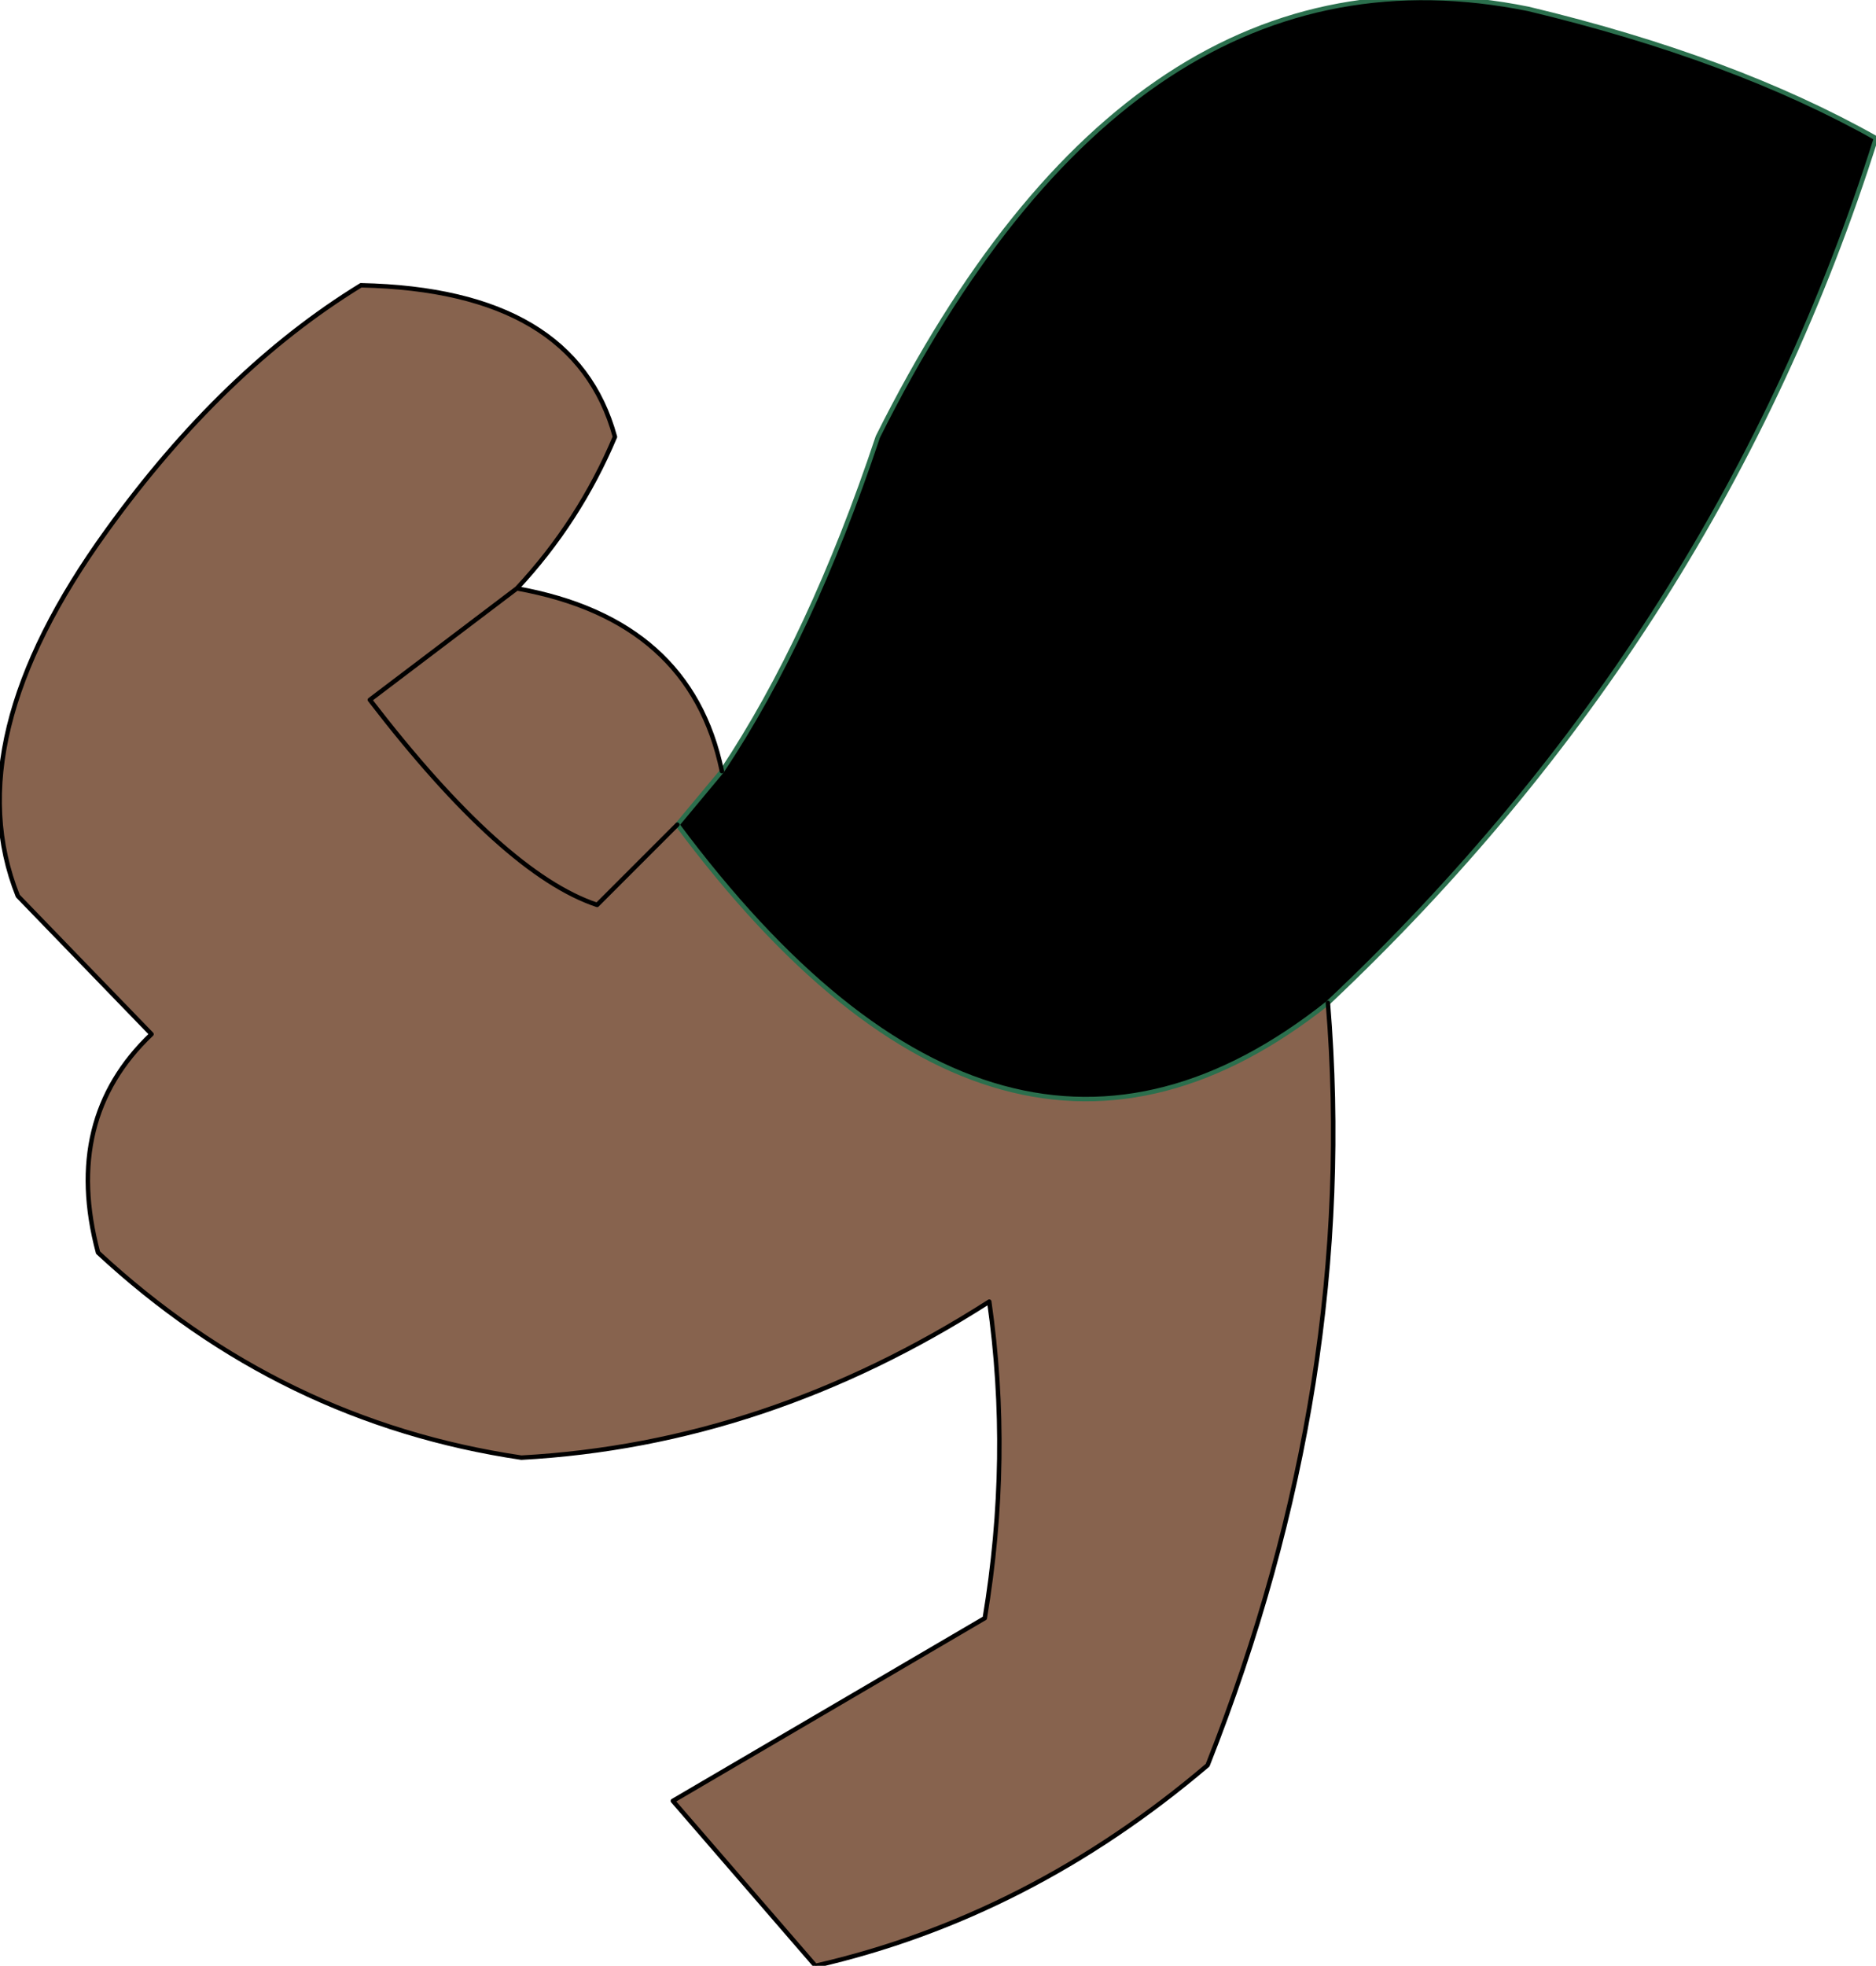
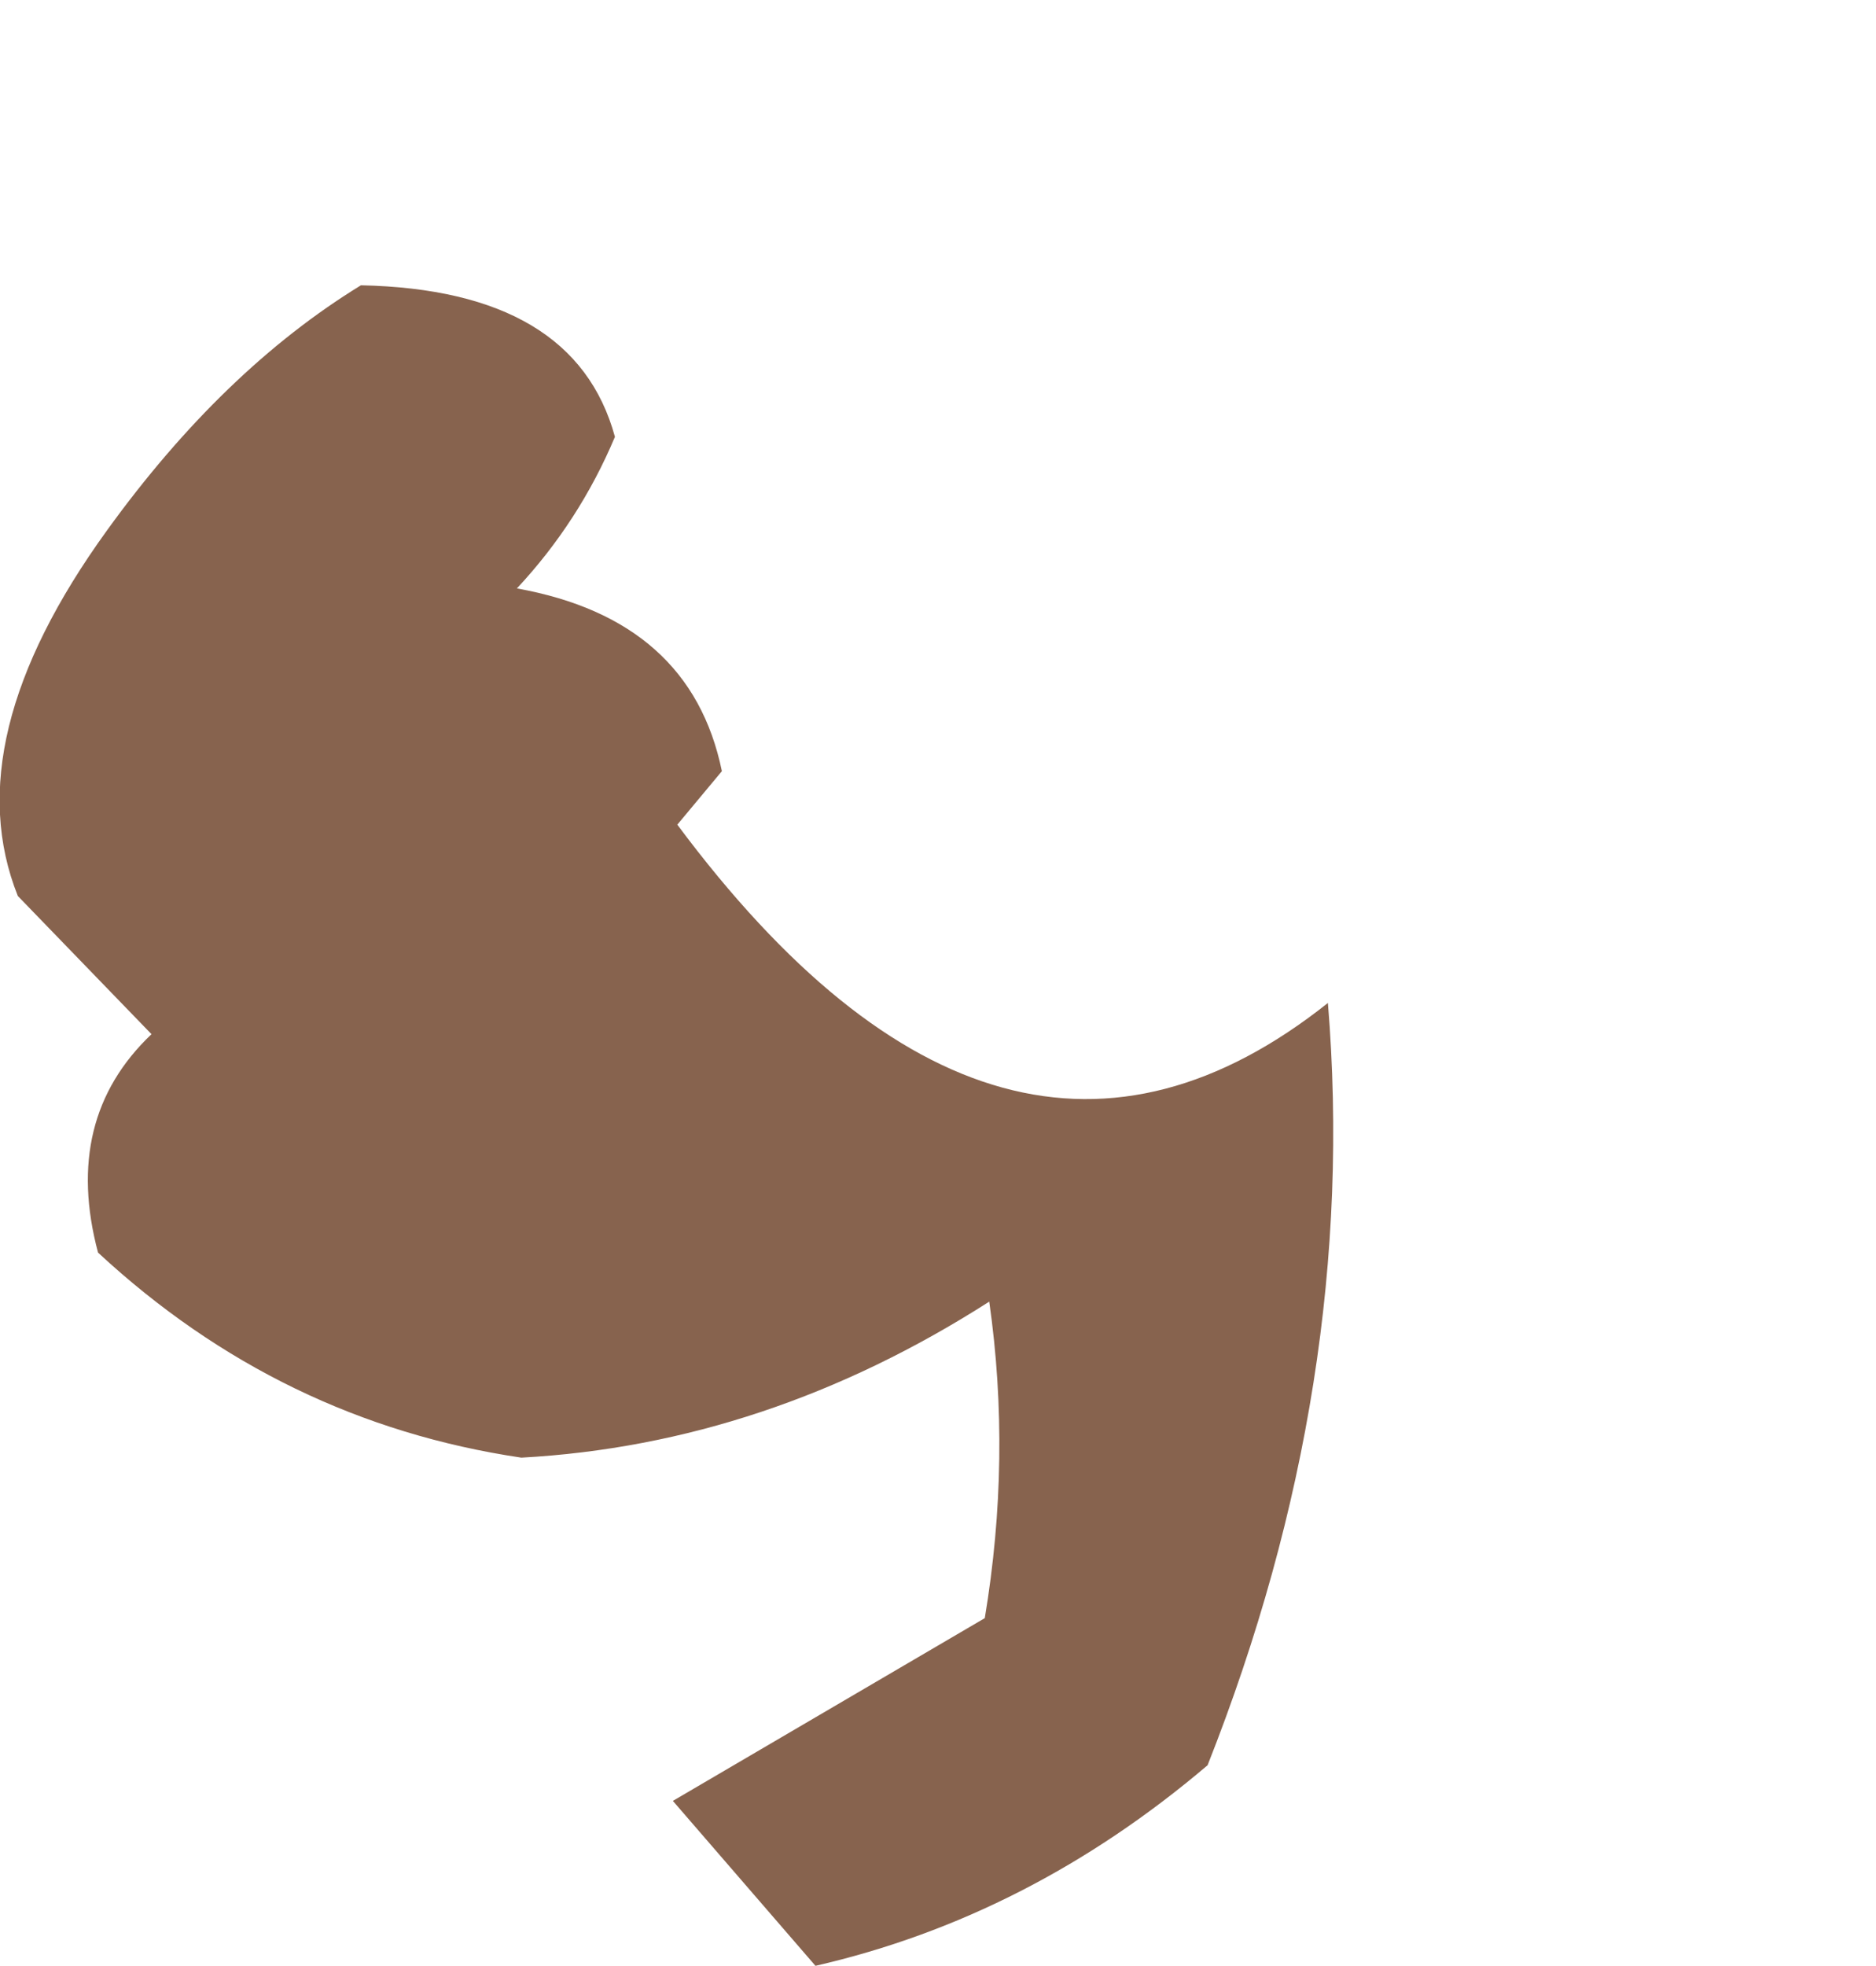
<svg xmlns="http://www.w3.org/2000/svg" height="22.05px" width="21.05px">
  <g transform="matrix(1.0, 0.0, 0.0, 1.0, 21.3, 1.7)">
-     <path d="M-13.2 6.95 Q-12.2 5.45 -11.45 3.2 -8.6 -2.5 -4.15 -1.6 -1.85 -1.05 -0.25 -0.15 -2.0 5.4 -6.4 9.55 -10.05 12.45 -13.7 7.55 L-13.2 6.95" fill="#000000" fill-rule="evenodd" stroke="none" />
+     <path d="M-13.2 6.95 L-13.2 6.95" fill="#000000" fill-rule="evenodd" stroke="none" />
    <path d="M-6.4 9.55 Q-6.05 13.8 -7.75 18.1 -9.75 19.8 -12.15 20.35 L-13.75 18.5 -10.25 16.45 Q-9.95 14.65 -10.2 12.9 -12.7 14.5 -15.45 14.65 -18.15 14.25 -20.2 12.35 -20.6 10.85 -19.6 9.9 L-21.1 8.35 Q-21.8 6.6 -20.1 4.25 -18.8 2.45 -17.25 1.5 -14.85 1.55 -14.4 3.2 -14.8 4.15 -15.5 4.9 -13.55 5.25 -13.2 6.95 L-13.7 7.55 Q-10.05 12.45 -6.4 9.55 M-13.7 7.55 L-14.6 8.45 Q-15.65 8.1 -17.15 6.15 L-15.5 4.9 -17.15 6.15 Q-15.65 8.1 -14.6 8.45 L-13.7 7.55" fill="#87634e" fill-rule="evenodd" stroke="none" />
-     <path d="M-13.2 6.95 Q-12.2 5.45 -11.45 3.2 -8.6 -2.5 -4.15 -1.6 -1.85 -1.05 -0.25 -0.15 -2.0 5.4 -6.4 9.55 -10.05 12.45 -13.7 7.55 L-13.2 6.95" fill="none" stroke="#2b6f4d" stroke-linecap="round" stroke-linejoin="round" stroke-width="0.05" />
-     <path d="M-6.4 9.55 Q-6.05 13.8 -7.75 18.1 -9.75 19.8 -12.15 20.35 L-13.75 18.5 -10.25 16.45 Q-9.95 14.65 -10.2 12.9 -12.7 14.5 -15.45 14.65 -18.15 14.25 -20.2 12.35 -20.6 10.85 -19.6 9.9 L-21.1 8.35 Q-21.8 6.6 -20.1 4.25 -18.8 2.45 -17.25 1.5 -14.85 1.55 -14.4 3.2 -14.8 4.15 -15.5 4.9 -13.55 5.25 -13.2 6.95 M-15.5 4.9 L-17.15 6.15 Q-15.65 8.1 -14.6 8.45 L-13.7 7.55" fill="none" stroke="#000000" stroke-linecap="round" stroke-linejoin="round" stroke-width="0.05" />
  </g>
</svg>